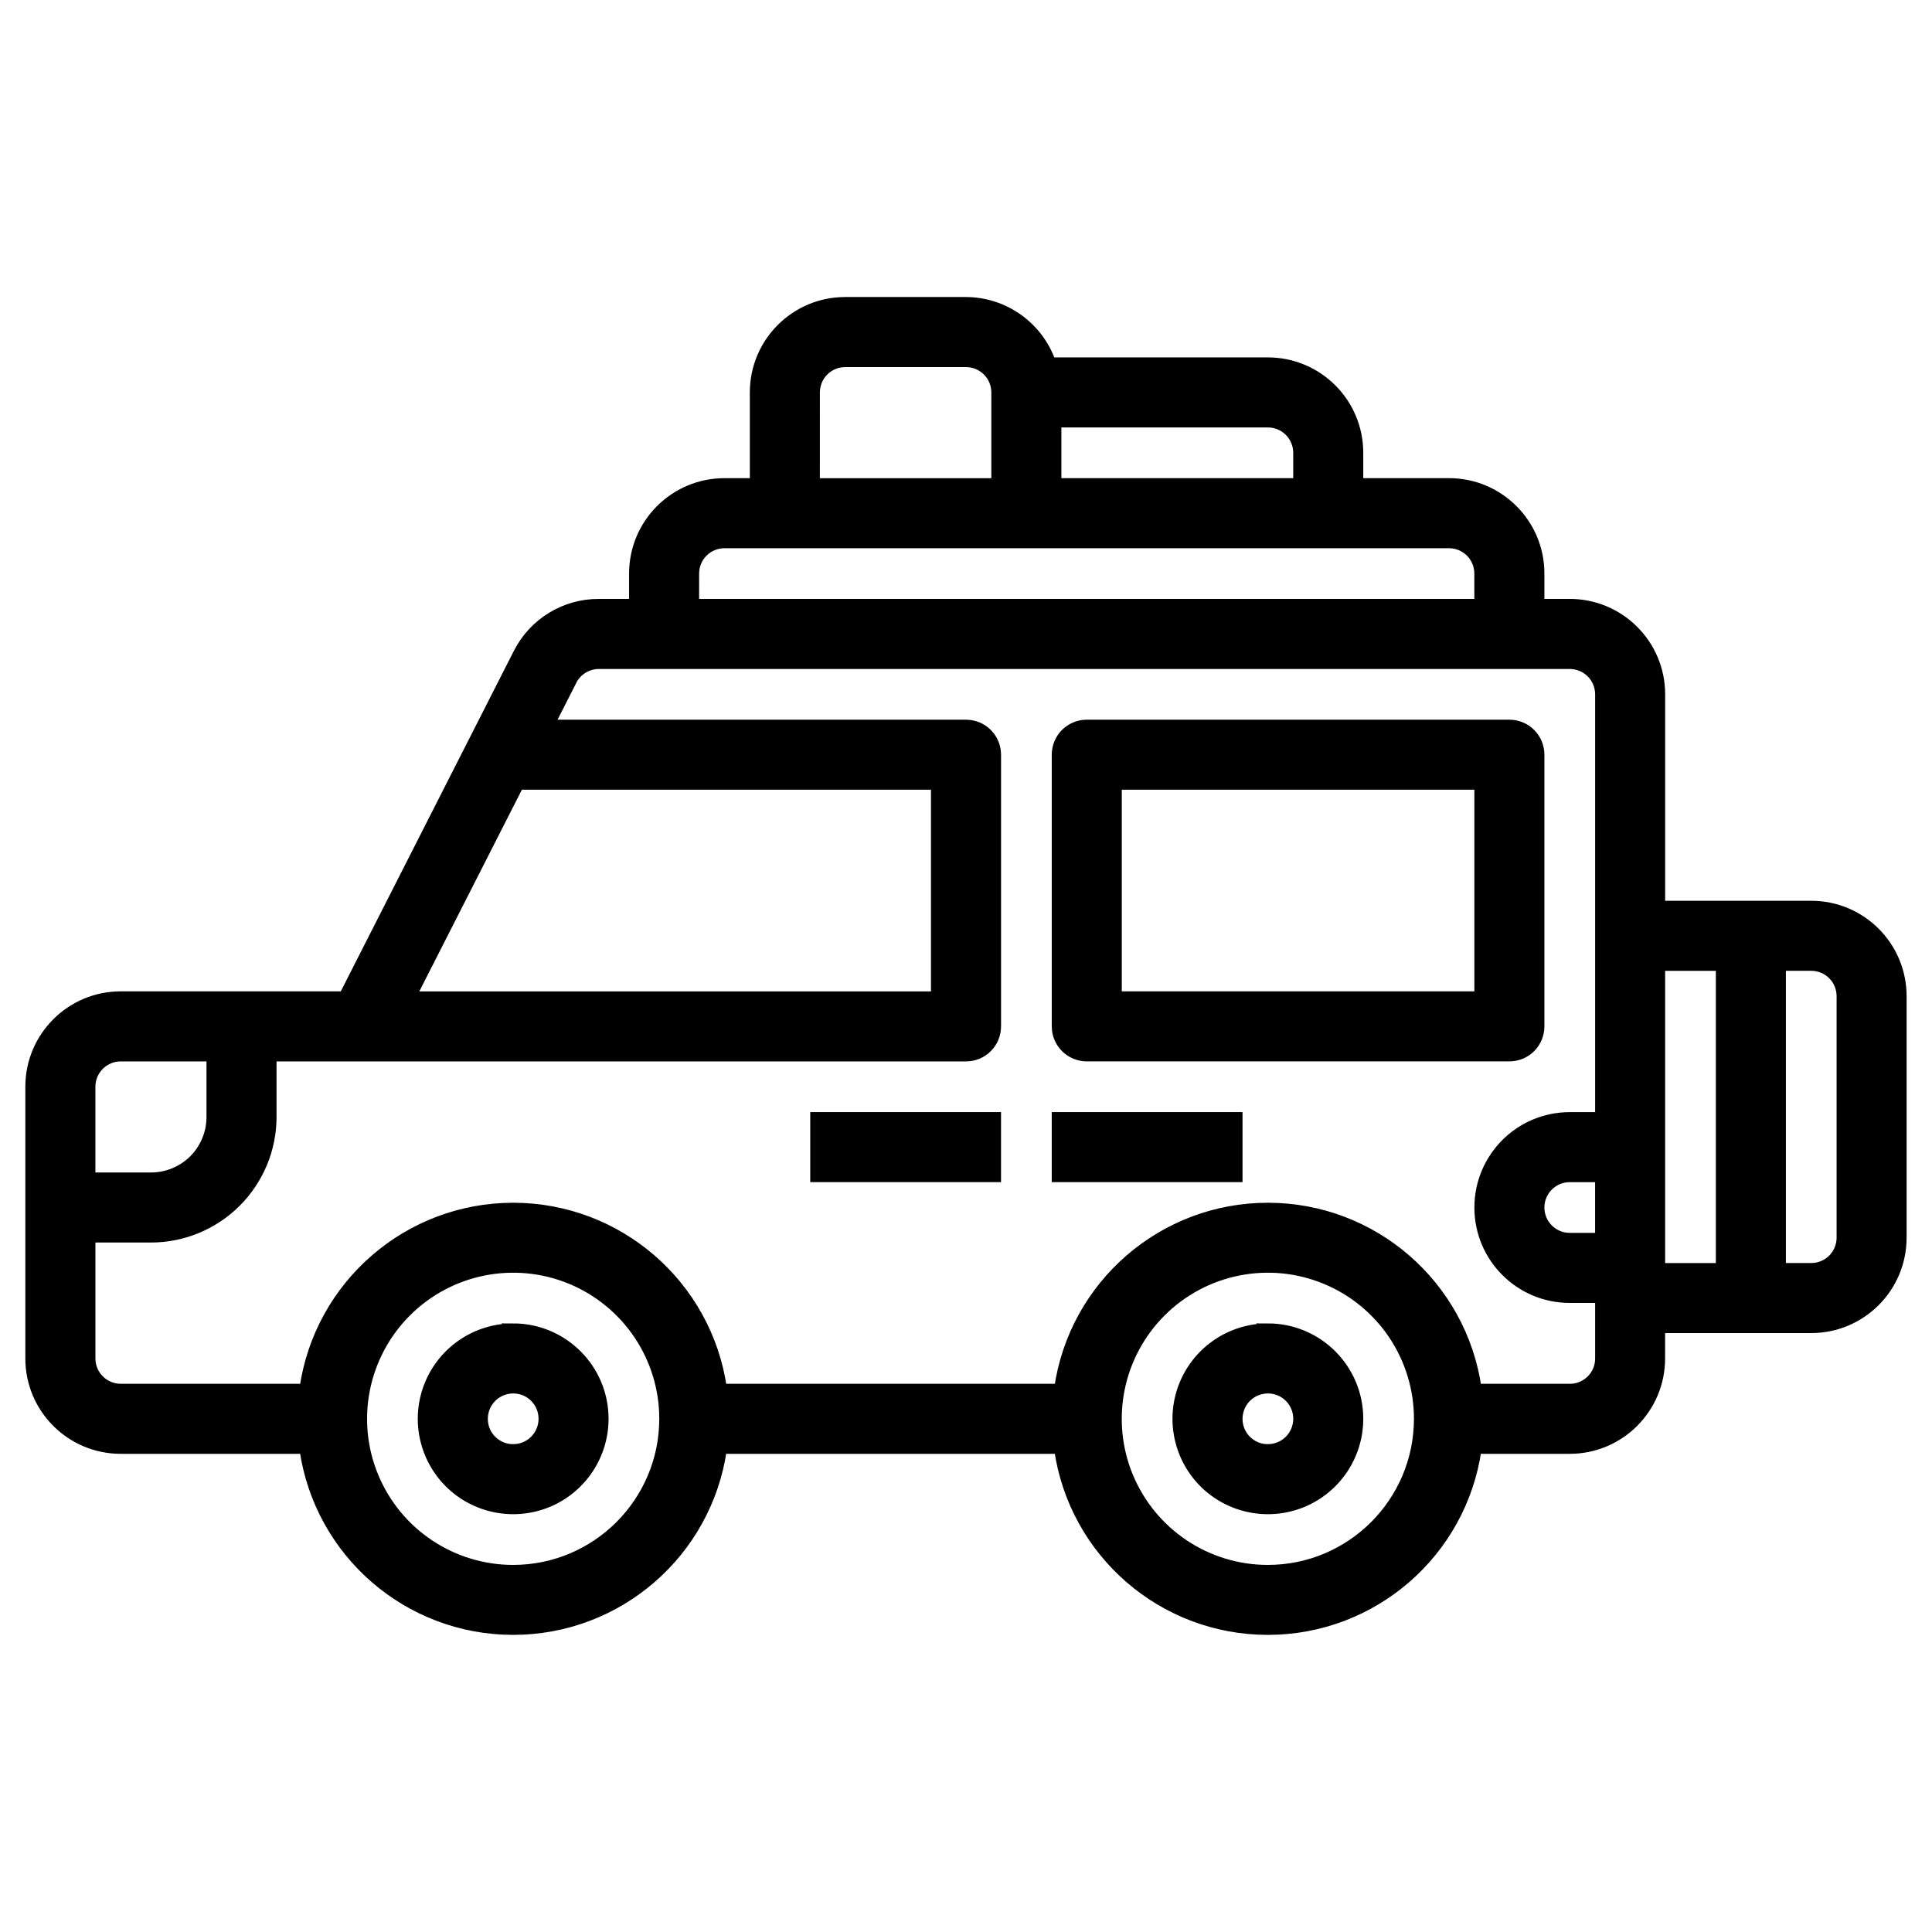
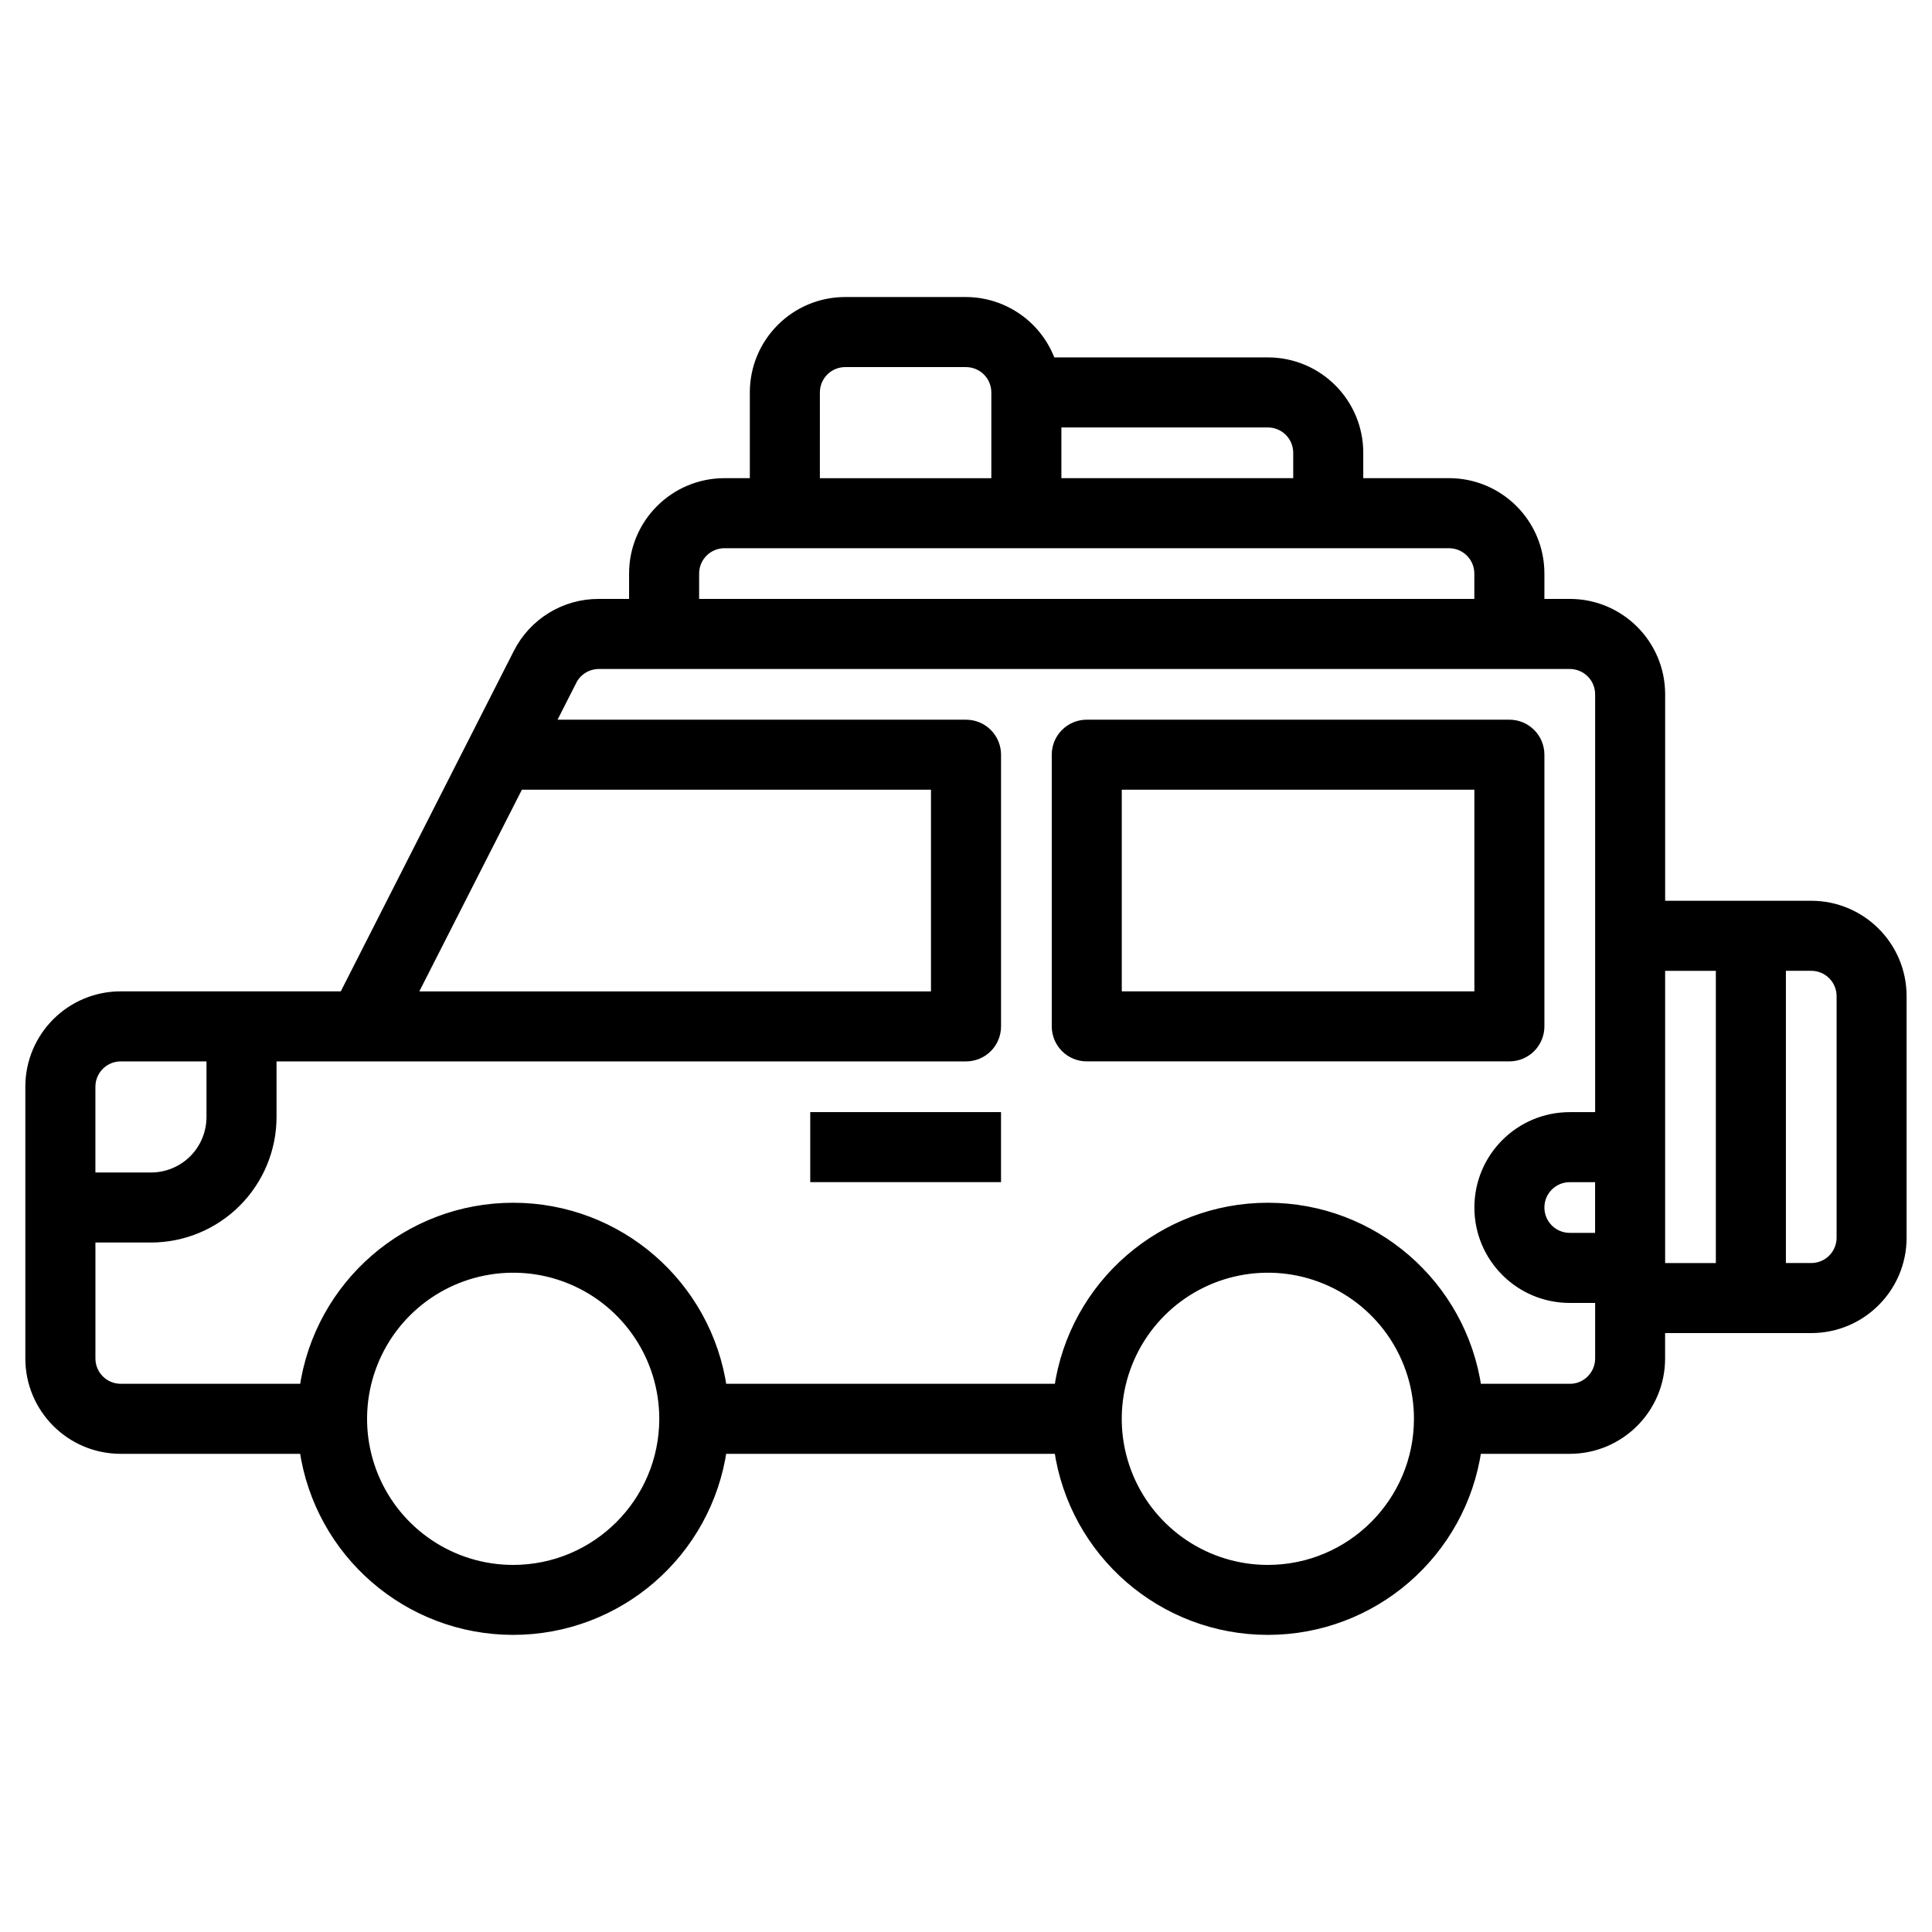
<svg xmlns="http://www.w3.org/2000/svg" viewBox="0 0 100 100" fill-rule="evenodd">
  <path d="m93.75 46.875h-7.812v-10.938c0-2.59-2.098-4.688-4.688-4.688h-1.562v-1.562c0-2.59-2.098-4.688-4.688-4.688h-4.688v-1.562c0-2.59-2.098-4.688-4.688-4.688h-11.227c-0.66-1.867-2.418-3.117-4.398-3.125h-6.25c-2.59 0-4.688 2.098-4.688 4.688v4.688h-1.562c-2.59 0-4.688 2.098-4.688 4.688v1.562h-1.816c-1.766-0.008-3.383 0.984-4.18 2.562l-9.023 17.75h-11.543c-2.59 0-4.688 2.098-4.688 4.688v14.062c0 2.59 2.098 4.688 4.688 4.688h9.5c0.773 5.379 5.379 9.371 10.812 9.371s10.039-3.992 10.812-9.371h17.438c0.773 5.379 5.379 9.371 10.812 9.371s10.039-3.992 10.812-9.371h4.812c2.59 0 4.688-2.098 4.688-4.688v-1.562h7.812c2.59 0 4.688-2.098 4.688-4.688v-12.5c0-2.59-2.098-4.688-4.688-4.688zm-10.938 17.188h-1.562c-0.863 0-1.562-0.699-1.562-1.562s0.699-1.562 1.562-1.562h1.562zm-15.625-40.625v1.562h-12.5v-3.125h10.938c0.414 0 0.812 0.164 1.105 0.457s0.457 0.691 0.457 1.105zm-25-3.125c0-0.863 0.699-1.562 1.562-1.562h6.25c0.414 0 0.812 0.164 1.105 0.457s0.457 0.691 0.457 1.105v4.688h-9.375zm-6.25 9.375c0-0.863 0.699-1.562 1.562-1.562h37.5c0.414 0 0.812 0.164 1.105 0.457s0.457 0.691 0.457 1.105v1.562h-40.625zm-9.078 10.938h21.578v10.938h-27.141zm-20.609 14.062h4.688v3.125c0 0.828-0.328 1.625-0.914 2.211-0.586 0.586-1.383 0.914-2.211 0.914h-3.125v-4.688c0-0.863 0.699-1.562 1.562-1.562zm20.312 26.562c-3.16 0-6.008-1.902-7.219-4.824-1.207-2.918-0.539-6.277 1.695-8.512 2.234-2.234 5.594-2.902 8.512-1.695 2.922 1.211 4.824 4.059 4.824 7.219-0.004 4.312-3.5 7.809-7.812 7.812zm39.062 0c-3.16 0-6.008-1.902-7.219-4.824-1.207-2.918-0.539-6.277 1.695-8.512 2.234-2.234 5.594-2.902 8.512-1.695 2.922 1.211 4.824 4.059 4.824 7.219-0.004 4.312-3.5 7.809-7.812 7.812zm15.625-9.375h-4.812c-0.773-5.379-5.379-9.371-10.812-9.371s-10.039 3.992-10.812 9.371h-17.438c-0.773-5.379-5.379-9.371-10.812-9.371s-10.039 3.992-10.812 9.371h-9.5c-0.863 0-1.562-0.699-1.562-1.562v-6.25h3.125c1.656 0 3.246-0.66 4.418-1.832s1.832-2.762 1.832-4.418v-3.125h35.938c0.414 0 0.812-0.164 1.105-0.457s0.457-0.691 0.457-1.105v-14.062c0-0.414-0.164-0.812-0.457-1.105s-0.691-0.457-1.105-0.457h-21.551l1.156-2.273h-0.004c0.27-0.523 0.809-0.852 1.395-0.852h50.254c0.414 0 0.812 0.164 1.105 0.457s0.457 0.691 0.457 1.105v21.875h-1.562c-2.59 0-4.688 2.098-4.688 4.688s2.098 4.688 4.688 4.688h1.562v3.125c0 0.414-0.164 0.812-0.457 1.105s-0.691 0.457-1.105 0.457zm4.688-21.875h3.125v15.625h-3.125zm9.375 14.062c0 0.414-0.164 0.812-0.457 1.105s-0.691 0.457-1.105 0.457h-1.562v-15.625h1.562c0.414 0 0.812 0.164 1.105 0.457s0.457 0.691 0.457 1.105z" stroke-width="0.5" stroke="black" />
  <path d="m79.688 53.125v-14.062c0-0.414-0.164-0.812-0.457-1.105s-0.691-0.457-1.105-0.457h-21.875c-0.863 0-1.562 0.699-1.562 1.562v14.062c0 0.414 0.164 0.812 0.457 1.105s0.691 0.457 1.105 0.457h21.875c0.414 0 0.812-0.164 1.105-0.457s0.457-0.691 0.457-1.105zm-3.125-1.562h-18.75v-10.938h18.75z" stroke-width="0.5" stroke="black" />
-   <path d="m26.562 68.75c-1.895 0-3.606 1.141-4.332 2.894-0.723 1.75-0.324 3.766 1.016 5.109 1.344 1.34 3.359 1.738 5.109 1.016 1.754-0.727 2.894-2.438 2.894-4.332 0-2.59-2.098-4.688-4.688-4.688zm0 6.25c-0.633 0-1.203-0.379-1.445-0.965-0.238-0.582-0.105-1.254 0.34-1.703 0.449-0.445 1.121-0.578 1.703-0.34 0.586 0.242 0.965 0.812 0.965 1.445 0 0.414-0.164 0.812-0.457 1.105s-0.691 0.457-1.105 0.457z" stroke-width="0.5" stroke="black" />
-   <path d="m65.625 68.75c-1.895 0-3.606 1.141-4.332 2.894-0.723 1.75-0.324 3.766 1.016 5.109 1.344 1.34 3.359 1.738 5.109 1.016 1.754-0.727 2.894-2.438 2.894-4.332 0-2.59-2.098-4.688-4.688-4.688zm0 6.25c-0.633 0-1.203-0.379-1.445-0.965-0.238-0.582-0.105-1.254 0.34-1.703 0.449-0.445 1.121-0.578 1.703-0.34 0.586 0.242 0.965 0.812 0.965 1.445 0 0.414-0.164 0.812-0.457 1.105s-0.691 0.457-1.105 0.457z" stroke-width="0.5" stroke="black" />
  <path d="m42.188 57.812h9.375v3.125h-9.375z" stroke-width="0.5" stroke="black" />
-   <path d="m54.688 57.812h9.375v3.125h-9.375z" stroke-width="0.5" stroke="black" />
</svg>